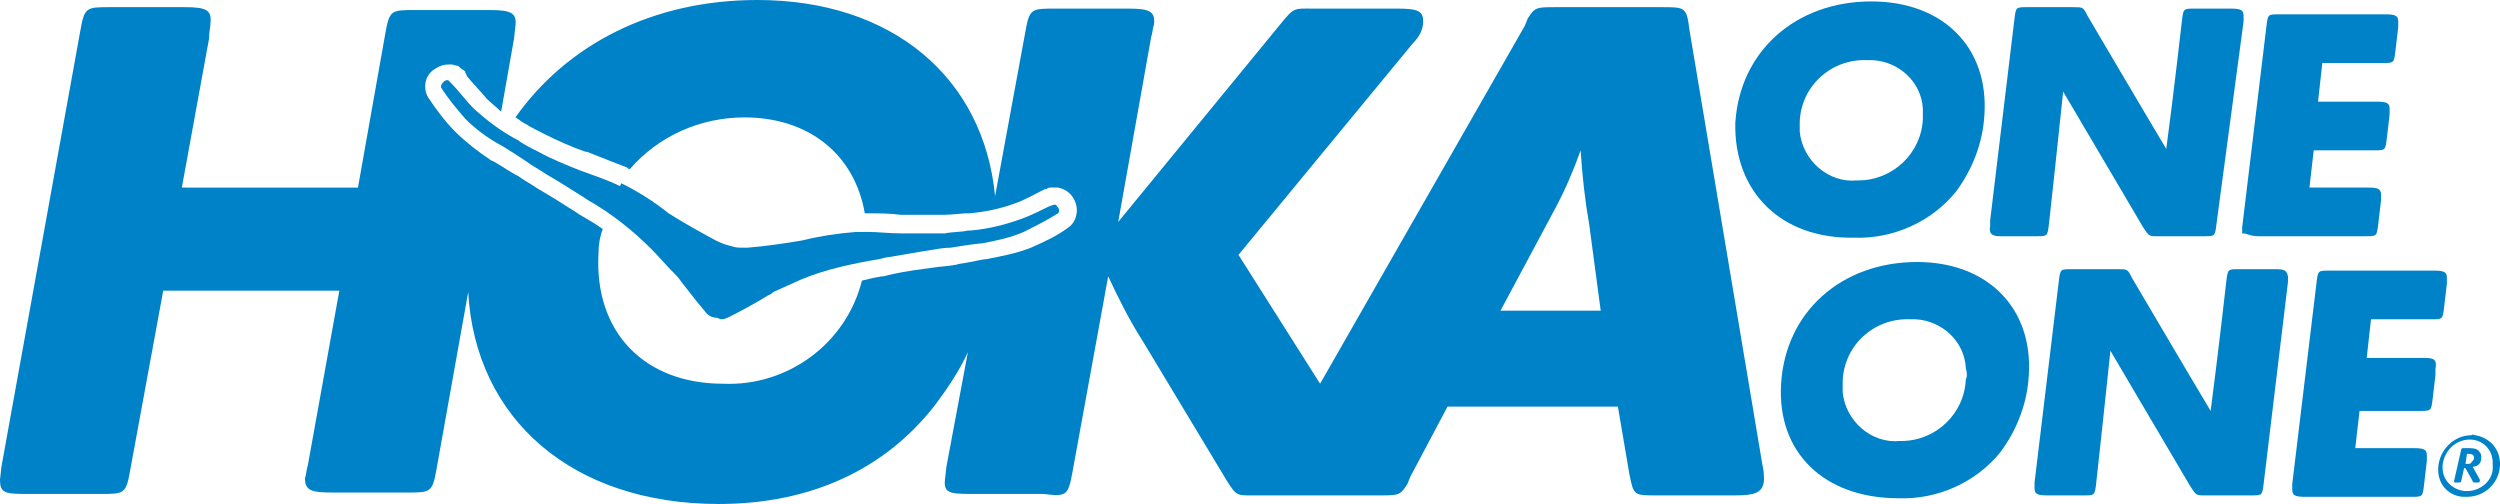
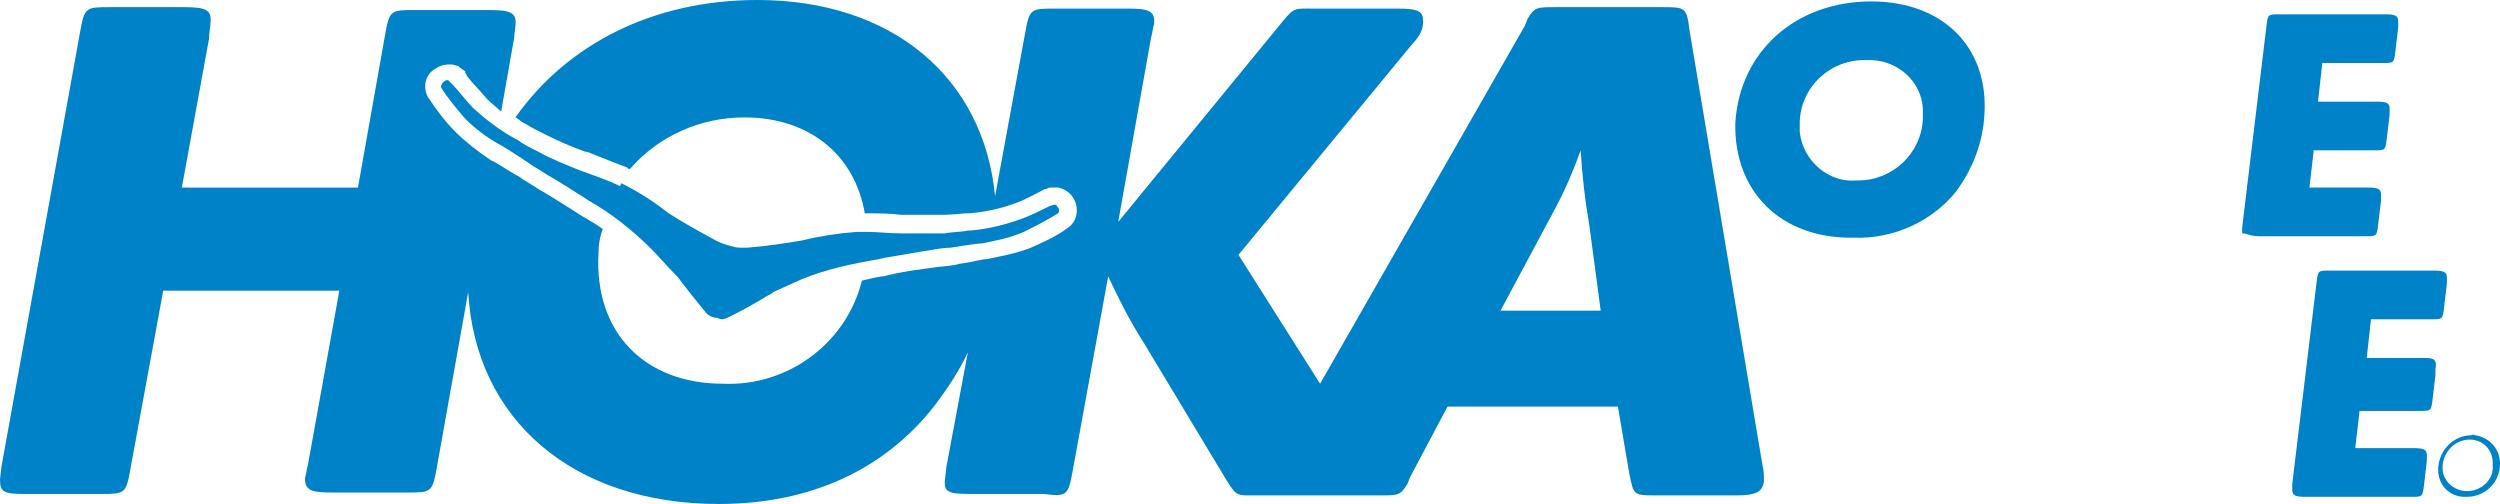
<svg xmlns="http://www.w3.org/2000/svg" version="1.1" x="0" y="0" viewBox="0 0 700 141.115" xml:space="preserve" width="700" height="141.115" id="svg155">
  <defs id="defs159" />
  <clipPath id="b">
-     <path d="M 0,0 H 174.658 V 35.214 H 0 Z" id="path132" />
-   </clipPath>
+     </clipPath>
  <g id="g2655">
-     <path id="path2644" style="stroke-width:4.009;fill:#0082c8;fill-opacity:1" d="M 536.799 73.363 C 515.551 73.363 499.916 87.395 498.713 107.439 C 497.51 126.682 510.739 139.512 531.586 139.512 C 542.41 139.913 553.234 135.102 560.049 126.684 C 564.86 120.269 567.667 112.652 568.068 105.035 C 569.271 86.193 556.443 73.363 536.799 73.363 z M 536.285 89.398 C 543.686 89.758 550.052 95.513 550.428 103.029 C 550.829 104.633 550.829 105.435 550.428 106.236 C 550.027 115.858 542.01 123.475 532.389 123.475 L 531.986 123.475 C 523.968 124.276 516.753 117.864 515.951 109.846 L 515.951 106.639 C 516.352 96.616 524.771 88.999 534.793 89.4 C 535.294 89.375 535.792 89.374 536.285 89.398 z " />
-     <path style="stroke-width:4.009;fill:#0082c8;fill-opacity:1" d="m 637.022,75.368 h -10.022 c -3.207,0 -3.207,0 -3.608,3.207 0,0 -2.405,21.247 -4.41,36.481 -6.013,-10.022 -22.049,-37.283 -22.049,-37.283 -1.203,-2.405 -1.203,-2.405 -4.009,-2.405 h -12.829 c -3.207,0 -3.207,0 -3.608,3.207 l -6.815,56.526 v 1.604 c 0,1.604 0.802,2.004 3.608,2.004 h 10.022 c 3.207,0 3.207,0 3.608,-3.207 0,0 3.207,-29.265 4.009,-37.283 2.806,4.811 22.45,38.085 22.45,38.085 1.604,2.405 1.604,2.405 4.009,2.405 h 12.829 c 3.207,0 3.207,0 3.608,-3.207 l 6.815,-56.526 v -1.604 c -0.401,-1.604 -0.802,-2.004 -3.608,-2.004" id="path2642" />
    <path style="stroke-width:4.009;fill:#0082c8;fill-opacity:1" d="m 679.115,100.224 h -16.437 l 1.203,-10.824 h 16.838 c 3.207,0 3.207,0 3.608,-3.207 l 0.802,-6.815 v -1.604 c 0,-1.604 -0.802,-2.004 -3.608,-2.004 h -29.265 c -3.207,0 -3.207,0 -3.608,3.207 l -6.815,56.526 v 1.604 c 0,1.604 0.802,2.004 3.608,2.004 h 29.666 c 3.207,0 3.207,0 3.608,-3.207 l 0.802,-6.815 v -1.604 c 0,-1.604 -0.802,-2.004 -3.608,-2.004 h -16.437 l 1.203,-10.423 h 16.838 c 3.207,0 3.207,0 3.608,-3.207 l 0.802,-6.815 v -1.604 c 0.401,-2.405 0,-3.207 -2.806,-3.207" id="path2640" />
  </g>
  <g id="g2660">
    <path id="path2636" style="stroke-width:4.009;fill:#0082c8;fill-opacity:1" d="M 523.969 0.4 C 502.721 0.4 487.087 14.432 485.885 34.477 C 485.484 53.719 498.713 66.95 519.158 66.549 C 529.982 66.95 540.806 62.139 547.621 53.721 C 552.432 47.306 555.24 39.689 555.641 32.072 C 556.843 13.23 544.013 0.4 523.969 0.4 z M 524.26 16.836 C 531.661 17.196 538.027 22.952 538.402 30.469 L 538.402 33.273 C 538.001 42.895 529.983 50.514 520.361 50.514 L 519.961 50.514 C 511.943 51.315 504.726 44.901 503.924 36.883 L 503.924 34.076 C 504.325 24.054 512.743 16.437 522.766 16.838 C 523.267 16.813 523.766 16.812 524.26 16.836 z " />
-     <path style="stroke-width:4.009;fill:#0082c8;fill-opacity:1" d="m 560.05,66.148 h 10.022 c 3.207,0 3.207,0 3.608,-3.207 0,0 3.207,-29.265 4.009,-37.283 2.806,4.811 22.45,38.085 22.45,38.085 1.604,2.405 1.604,2.405 4.009,2.405 h 12.829 c 3.207,0 3.207,0 3.608,-3.207 l 7.617,-56.927 V 4.41 c 0,-1.604 -0.802,-2.004 -3.608,-2.004 h -10.022 c -3.207,0 -3.207,0 -3.608,3.207 0,0 -2.405,21.247 -4.41,36.081 C 600.54,31.671 584.504,4.41 584.504,4.41 583.302,2.004 583.302,2.004 580.495,2.004 h -12.829 c -3.207,0 -3.207,0 -3.608,3.207 l -6.815,56.526 v 1.604 c -0.401,2.004 0.401,2.806 2.806,2.806" id="path2634" />
    <path style="stroke-width:4.009;fill:#0082c8;fill-opacity:1" d="m 632.612,66.148 h 29.666 c 3.207,0 3.207,0 3.608,-3.207 l 0.802,-6.815 v -1.604 c 0,-1.604 -0.802,-2.004 -3.608,-2.004 h -16.437 l 1.203,-10.423 h 16.838 c 3.207,0 3.207,0 3.608,-3.207 l 0.802,-6.815 v -1.604 c 0,-1.604 -0.802,-2.004 -3.608,-2.004 H 649.048 l 1.203,-10.824 h 16.838 c 3.207,0 3.207,0 3.608,-3.207 L 671.499,7.617 V 6.013 c 0,-1.604 -0.802,-2.004 -3.608,-2.004 h -29.666 c -3.207,0 -3.207,0 -3.608,3.207 l -6.815,56.526 v 1.604 c 1.604,0 2.004,0.802 4.811,0.802" id="path135" />
  </g>
  <path class="st0" d="m 691.944,121.872 c -4.811,0 -8.82,4.009 -9.221,8.82 -0.401,4.41 2.405,8.018 6.815,8.419 h 1.203 c 4.811,0 8.82,-3.608 9.221,-8.419 0.401,-4.41 -2.405,-8.018 -6.815,-8.82 -0.401,0 -0.802,-0.401 -1.203,0 m -1.203,15.635 c -3.608,0 -6.815,-2.806 -6.815,-6.414 v -0.802 c 0.401,-4.009 3.608,-7.216 7.617,-7.216 3.608,0 6.414,2.806 6.414,6.414 v 0.802 c 0.401,4.009 -3.207,7.216 -7.216,7.216" fill="#f7f7f9" id="path137" style="stroke-width:4.009;fill:#0082c8;fill-opacity:1" />
-   <path class="st0" d="m 694.75,128.286 c 0,-0.802 0,-1.203 -0.401,-1.604 -0.401,-0.802 -1.203,-1.203 -2.806,-1.203 h -1.604 c -0.401,0 -0.802,0 -0.802,0.401 l -2.004,8.82 c 0,0.401 0,0.401 0.401,0.401 h 0.802 c 0.401,0 0.802,0 0.802,-0.401 l 0.802,-3.608 h 0.401 l 2.004,3.608 c 0,0.401 0.401,0.401 0.802,0.401 h 0.802 c 0,0 0.401,0 0.401,-0.401 v -0.401 l -2.004,-3.608 c 1.203,0 2.405,-0.802 2.405,-2.405 m -4.009,1.604 h -0.401 l 0.401,-2.806 h 0.401 c 1.203,0 1.604,0.401 1.604,1.203 0,0.401 -0.401,0.802 -0.802,1.203 0,0.401 -0.802,0.401 -1.203,0.401" fill="#f7f7f9" id="path139" style="stroke-width:4.009;fill:#0082c8;fill-opacity:1" />
  <g id="g2664">
    <path style="stroke-width:4.009;fill:#0082c8;fill-opacity:1" d="m 202.051,89.4 c 0.802,0 1.604,-0.401 2.405,-0.802 3.207,-1.604 6.815,-3.608 8.82,-4.811 1.203,-0.802 2.004,-1.203 2.806,-1.604 l 0.401,-0.401 c 2.806,-1.203 5.212,-2.405 8.018,-3.608 6.815,-2.806 14.432,-4.41 21.648,-5.613 l 1.604,-0.401 c 5.212,-0.802 9.221,-1.604 12.027,-2.004 2.405,-0.401 4.41,-0.802 6.414,-0.802 0,0 7.216,-1.203 8.82,-1.203 4.009,-0.802 8.018,-1.604 11.626,-3.207 3.207,-1.604 6.414,-3.207 9.621,-5.212 0.401,-0.401 0.401,-1.203 0,-1.604 -0.401,-0.401 -0.401,-0.802 -0.802,-0.802 h -0.401 l -1.203,0.401 c -1.604,0.802 -5.613,2.806 -8.018,3.608 -4.41,1.604 -9.221,2.806 -14.031,3.207 h -0.802 c -1.203,0.401 -4.811,0.401 -6.414,0.802 h -12.428 c -3.207,0 -6.414,-0.401 -8.82,-0.401 h -3.608 c -5.212,0.401 -10.423,1.203 -15.234,2.405 -4.811,0.802 -10.022,1.604 -15.234,2.004 h -1.203 c -1.203,0 -2.004,0 -3.207,-0.401 -1.604,-0.401 -2.806,-0.802 -4.41,-1.604 -4.41,-2.405 -8.82,-4.811 -13.23,-7.617 -4.009,-3.207 -8.419,-6.013 -13.23,-8.419 l -0.401,0.802 c -3.207,-1.604 -6.815,-2.806 -11.225,-4.41 -4.009,-1.604 -8.018,-3.207 -11.626,-5.212 -1.604,-0.802 -4.811,-2.405 -5.613,-3.207 l -0.802,-0.401 c -4.41,-2.405 -8.018,-5.212 -11.626,-8.419 -2.004,-2.004 -4.41,-5.212 -6.013,-6.815 l -0.802,-0.802 -0.401,-0.401 c -0.401,0 -0.802,0 -1.203,0.401 -0.401,0.401 -0.802,0.802 -0.802,1.604 2.004,3.207 4.41,6.013 6.815,8.82 2.806,2.806 6.013,5.212 9.621,7.216 1.604,0.802 7.617,4.811 7.617,4.811 1.604,1.203 3.207,2.004 5.613,3.608 2.806,1.604 6.013,3.608 10.423,6.414 l 1.203,0.802 c 6.414,3.608 12.428,8.419 17.639,13.63 2.004,2.004 4.009,4.41 6.013,6.414 l 0.401,0.401 c 0.401,0.401 1.203,1.203 2.004,2.405 1.604,2.004 4.009,5.212 6.414,8.018 0.802,1.203 2.004,2.004 3.608,2.004 0,0 0.802,0.401 1.203,0.401" id="path2648" />
    <path class="st0" d="m 300.27,132.295 10.022,-54.923 c 2.806,6.013 6.013,12.428 9.621,18.04 l 23.653,39.288 c 2.806,4.41 2.806,4.009 8.419,4.009 h 34.076 c 5.613,0 6.013,0 8.018,-3.207 l 0.802,-2.004 10.423,-19.644 h 47.706 l 3.207,18.842 c 1.203,6.013 1.203,6.013 7.617,6.013 h 22.049 c 5.613,0 7.617,-0.802 8.018,-4.009 0,-1.604 0,-2.806 -0.401,-4.41 L 473.056,8.419 c -0.802,-6.414 -1.203,-6.414 -7.617,-6.414 h -29.666 c -5.613,0 -6.013,0 -8.018,3.207 L 426.953,7.216 369.625,107.44 346.774,71.359 395.683,12.027 c 1.604,-1.604 2.806,-3.608 2.806,-6.013 0,-2.806 -1.203,-3.608 -7.216,-3.608 h -23.653 c -5.212,0 -5.212,-0.401 -8.82,4.009 L 313.099,62.139 322.319,10.423 c 0.401,-1.203 0.401,-2.405 0.802,-3.608 0.401,-3.608 -1.203,-4.41 -7.216,-4.41 h -20.446 c -6.815,0 -7.216,0 -8.419,6.815 L 278.622,54.923 C 275.415,21.648 249.757,0 212.073,0 c -29.265,0 -53.319,12.428 -67.751,32.873 0.802,0.401 1.604,1.203 2.405,1.604 l 0.802,0.401 c 0.401,0.401 3.608,2.004 5.212,2.806 3.207,1.604 7.617,3.608 11.225,4.811 h 0.401 c 4.009,1.604 8.018,3.207 11.225,4.41 l 0.401,0.401 h 0.401 c 8.018,-9.221 19.644,-14.432 32.072,-14.432 18.04,0 30.869,10.423 33.675,26.86 h 0.802 c 2.806,0 6.414,0 9.221,0.401 h 12.428 c 1.604,0 5.212,-0.401 5.613,-0.401 h 1.203 c 4.41,-0.401 8.419,-1.203 12.829,-2.806 2.405,-0.802 6.013,-2.806 7.617,-3.608 l 0.802,-0.401 h 0.401 c 0.401,-0.401 0.802,-0.401 1.203,-0.401 h 2.004 c 2.004,0.401 3.608,1.604 4.41,3.207 1.604,2.806 0.802,6.414 -1.604,8.018 -3.207,2.405 -6.815,4.009 -10.423,5.613 -4.009,1.604 -8.419,2.405 -12.428,3.207 -1.203,0 -4.009,0.802 -6.815,1.203 -0.802,0 -1.604,0.401 -2.004,0.401 -2.004,0.401 -4.009,0.401 -6.414,0.802 -2.806,0.401 -6.815,0.802 -12.027,2.004 l -1.604,0.401 h -0.401 c -2.405,0.401 -4.009,0.802 -5.613,1.203 -4.41,17.639 -20.847,29.666 -38.887,28.864 -22.049,0 -36.081,-14.432 -34.878,-36.481 0,-2.405 0.401,-4.811 1.203,-6.815 -1.604,-1.203 -3.608,-2.405 -6.414,-4.009 l -1.203,-0.802 c -4.41,-2.806 -7.617,-4.811 -10.423,-6.414 -2.405,-1.604 -4.009,-2.405 -5.613,-3.608 l -0.802,-0.401 c -2.806,-1.604 -5.613,-3.608 -6.815,-4.009 -3.608,-2.405 -7.216,-5.212 -10.022,-8.018 -2.806,-2.806 -5.212,-6.013 -7.617,-9.621 -1.604,-2.806 -0.802,-6.414 2.004,-8.018 1.203,-0.802 2.405,-1.203 4.009,-1.203 h 0.401 c 0.802,0 1.203,0.401 2.004,0.401 l 0.401,0.401 c 0.401,0.401 1.203,0.802 1.604,1.203 v 0.401 c 0,0 0.401,0.401 0.401,0.802 1.203,1.604 4.009,4.41 5.613,6.414 1.203,1.203 2.806,2.405 4.009,3.608 l 3.608,-20.446 0.401,-3.608 c 0.401,-3.608 -1.203,-4.41 -7.216,-4.41 h -20.847 c -6.815,0 -7.216,0 -8.419,6.815 l -7.617,42.896 H 50.914 l 7.617,-41.693 c 0,-2.004 0.401,-3.207 0.401,-4.41 C 59.332,2.806 57.729,2.004 51.715,2.004 H 30.869 c -6.815,0 -7.216,0 -8.419,6.815 L 0.401,130.692 0,134.3 c 0,3.608 1.203,4.009 7.216,4.009 H 28.063 c 6.815,0 7.216,0 8.419,-6.815 l 9.221,-50.112 h 49.31 l -8.82,48.909 c -0.401,1.203 -0.401,2.405 -0.802,3.608 0,3.608 2.004,4.009 8.018,4.009 h 20.446 c 6.815,0 7.216,0 8.419,-6.815 l 8.82,-49.31 c 2.004,35.68 29.265,59.332 70.157,59.332 25.657,0 46.504,-9.621 60.535,-27.662 3.608,-4.811 6.815,-9.621 9.221,-14.833 l -6.013,32.072 -0.401,3.608 c -0.401,3.608 1.203,4.009 7.216,4.009 h 20.446 c 6.414,0.802 6.815,0.401 8.018,-6.013 M 435.372,58.531 c 2.806,-5.212 5.212,-10.824 7.216,-16.437 0.401,6.815 1.203,14.031 2.405,20.847 l 3.207,24.054 h -28.063 z" fill="#f7f7f9" id="path2211" style="stroke-width:4.009;fill:#0082c8;fill-opacity:1" />
  </g>
</svg>